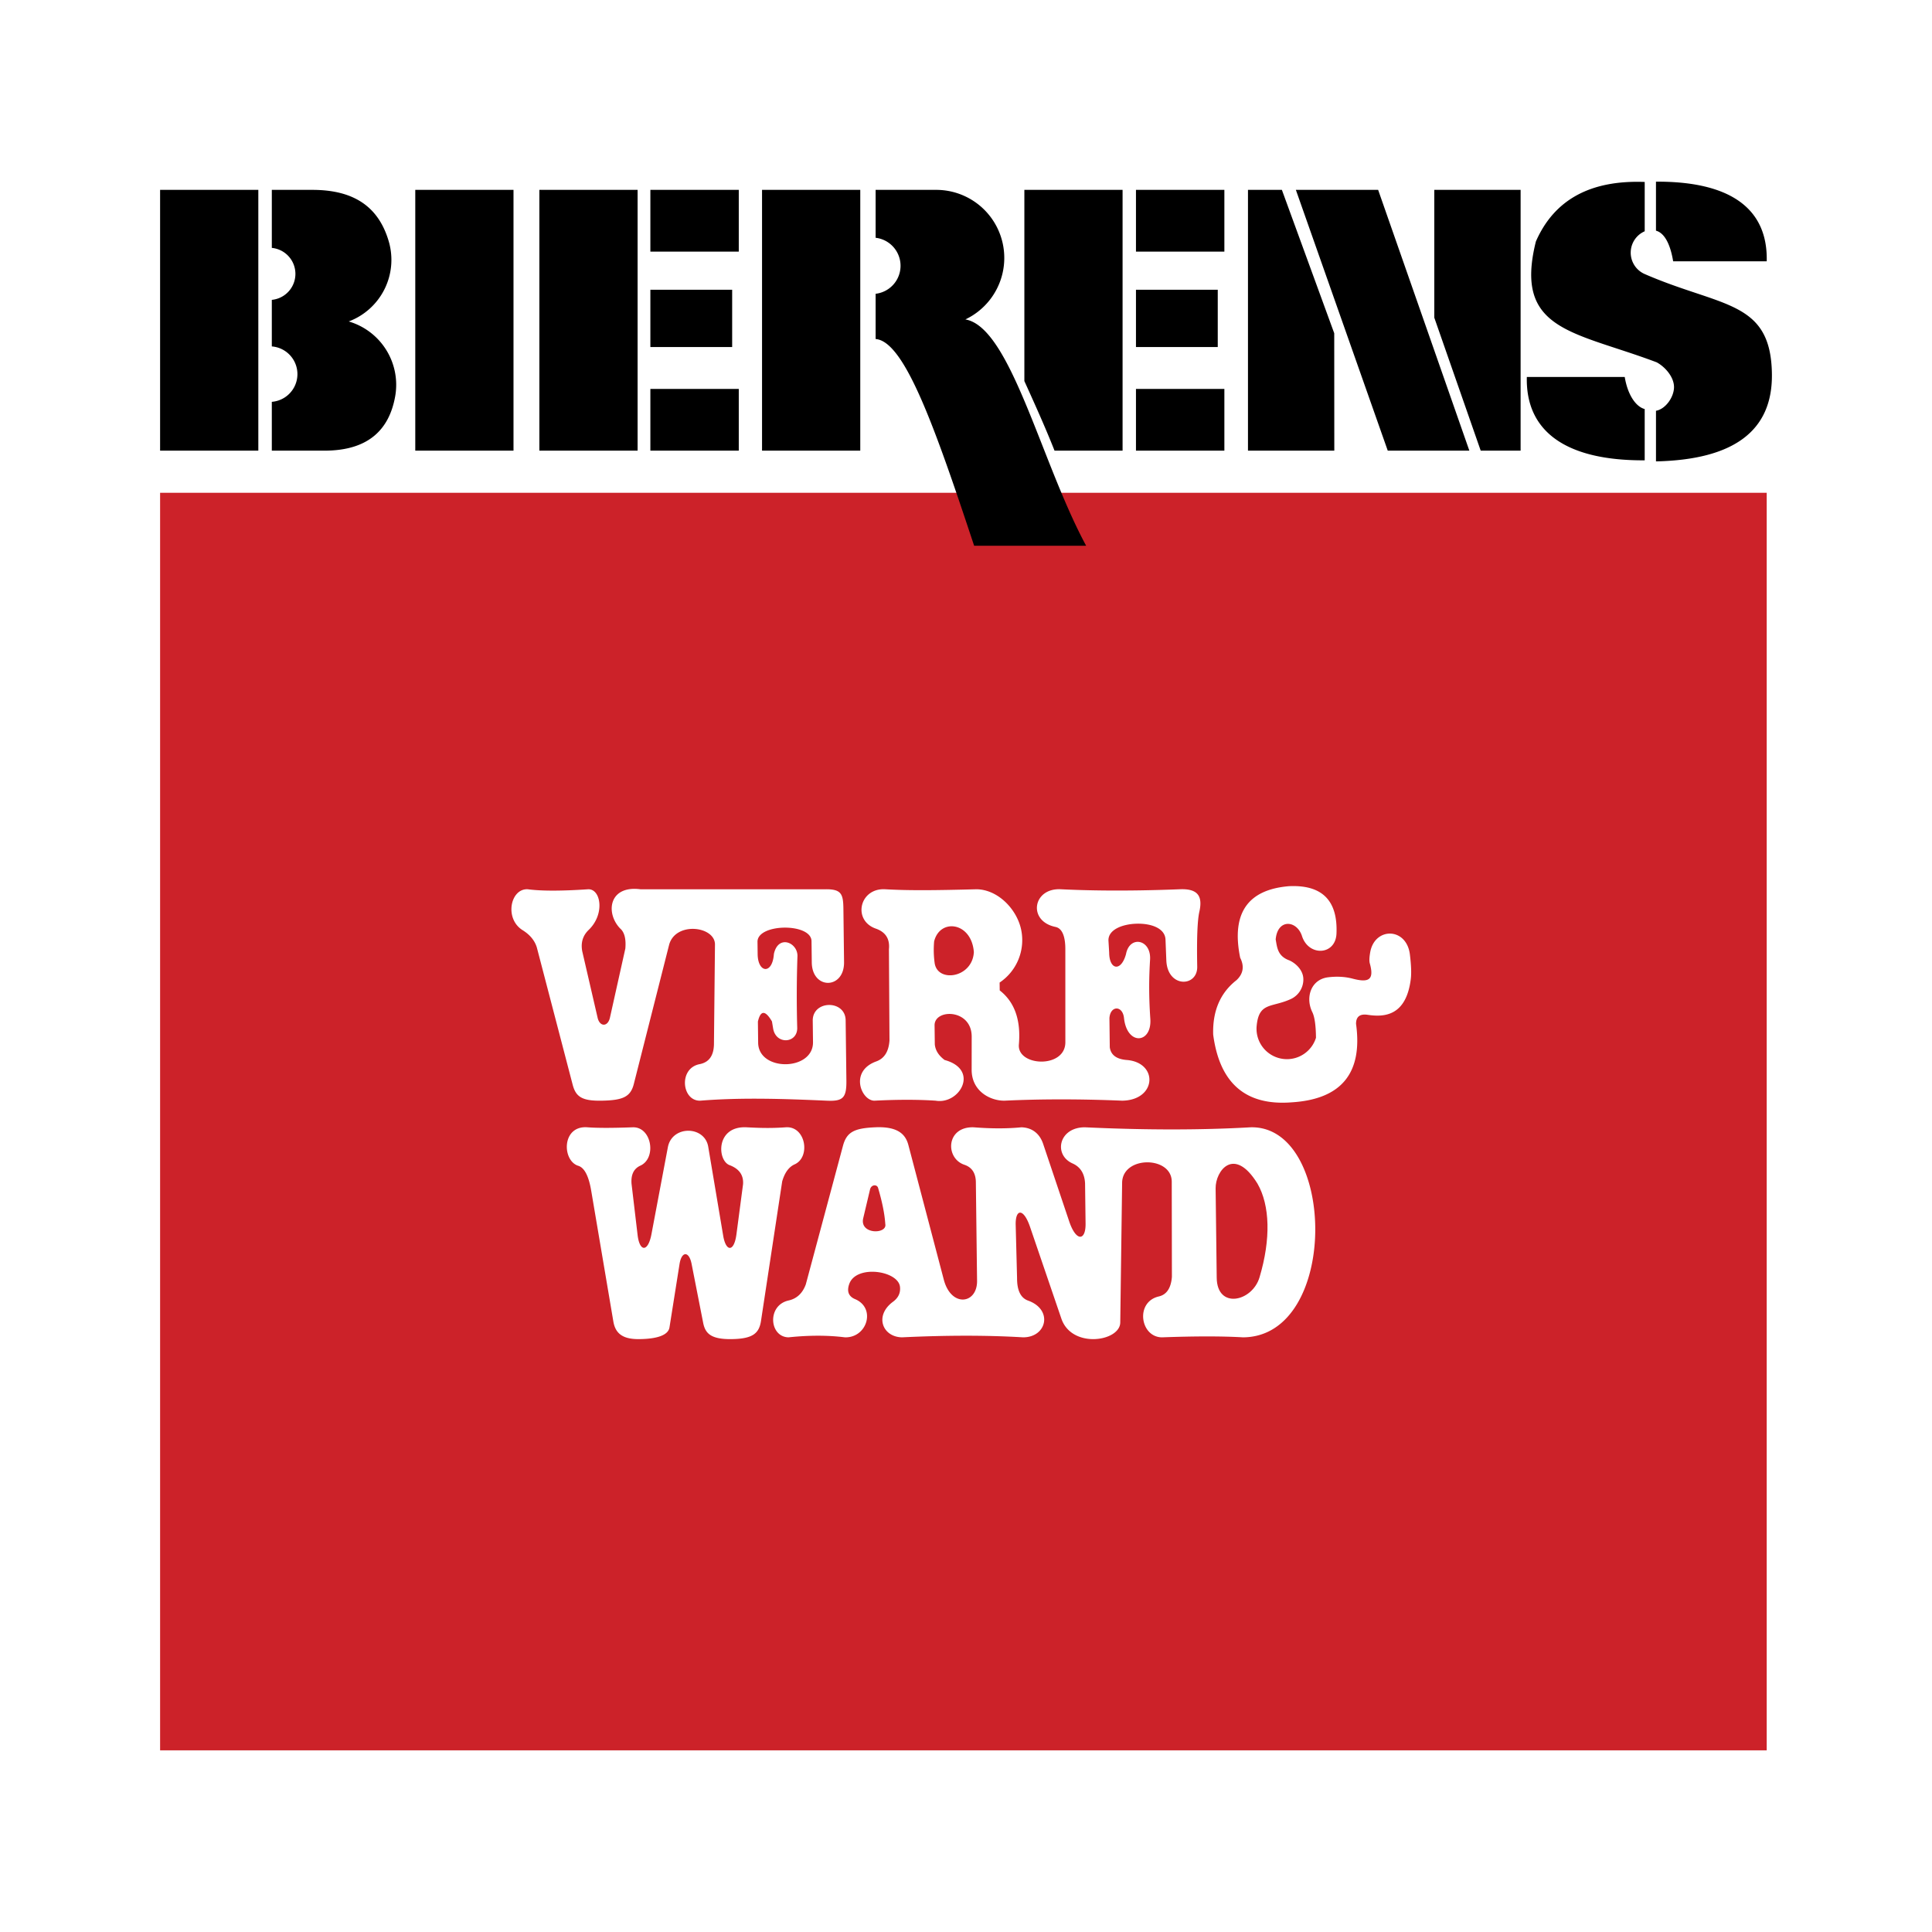
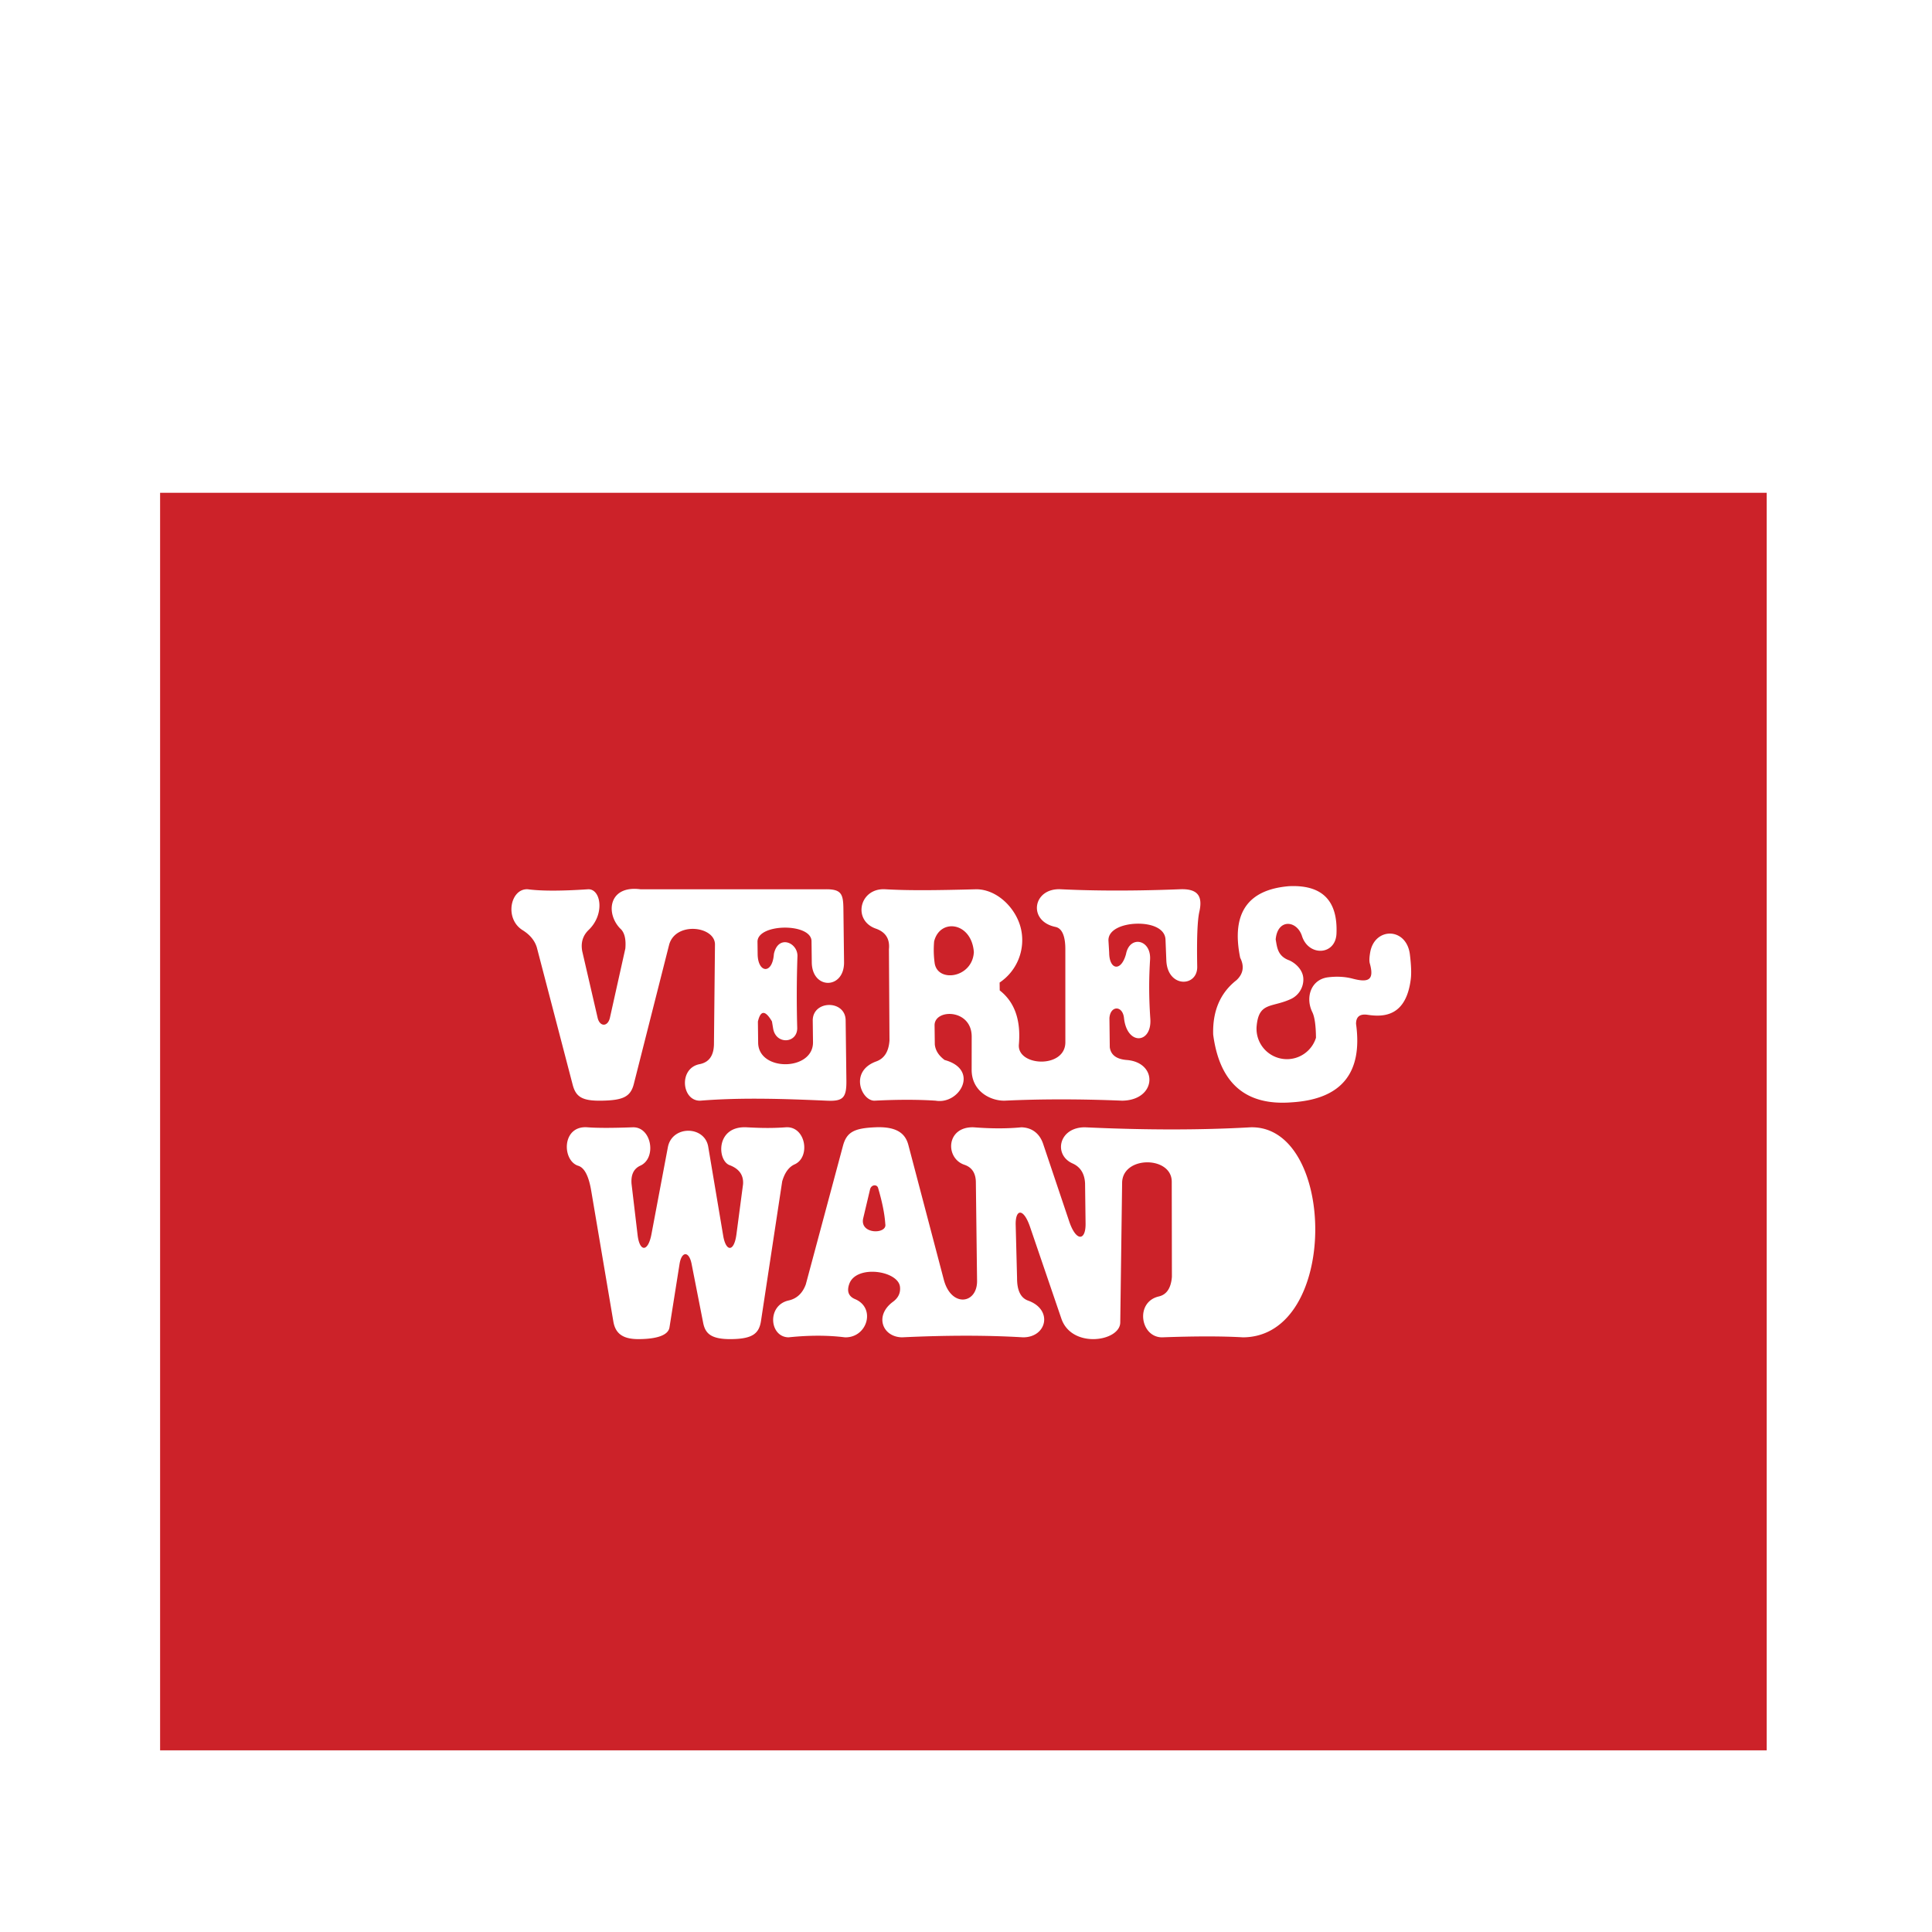
<svg xmlns="http://www.w3.org/2000/svg" width="2500" height="2500" viewBox="0 0 192.756 192.756">
  <g fill-rule="evenodd" clip-rule="evenodd">
    <path fill="#fff" d="M0 0h192.756v192.756H0V0z" />
-     <path d="M121.283 118.557l.109 8.932c.039 3.166 3.547 2.389 4.273-.053 1.141-3.826 1.037-7.178-.203-9.34-2.343-3.801-4.2-1.276-4.179.461z" fill="#cc2229" />
    <path d="M15.973 49.165v125.466h160.292V49.165H15.973zm72.716 45.534c.103-1.026-.333-1.71-1.311-2.052-2.345-.821-1.635-4.076.947-3.925 2.368.139 5.181.104 9.112 0 2.125.029 4.01 1.982 4.441 4.019a5.097 5.097 0 0 1-2.146 5.289l.01.783c1.486 1.156 2.123 2.955 1.912 5.398-.191 2.191 4.637 2.428 4.637-.225l-.002-9.28c.004-1.118-.242-2.072-.979-2.225-2.803-.58-2.271-3.896.514-3.76 2.443.12 6.412.217 11.906 0 1.77-.069 2.283.676 1.93 2.241-.195.86-.266 2.688-.213 5.482.039 2.057-2.975 2.141-3.082-.633l-.082-2.067c-.047-1.165-1.5-1.635-2.926-1.585-1.428.05-2.828.619-2.764 1.712l.07 1.172c.01 1.734 1.188 1.943 1.68.147.355-1.905 2.541-1.485 2.398.585-.09 1.529-.148 3.3.027 5.871.172 2.49-2.326 2.707-2.627-.08-.139-1.283-1.371-1.25-1.453.018l.035 2.906c.107.764.67 1.186 1.693 1.266 3.168.25 2.998 4.016-.457 4.059-4.188-.172-8.102-.172-11.738 0-1.408.018-3.282-.932-3.279-3.086l.004-3.299c.004-2.797-3.724-2.805-3.703-1.127l.023 1.9c.06.596.386 1.113.98 1.553 3.523.963 1.498 4.477-.9 4.059-1.637-.109-3.669-.123-6.094 0-1.301.027-2.555-2.932.177-3.918.801-.291 1.239-.984 1.315-2.086l-.055-9.112zm-36.55-1.897c-1.84-1.148-1.216-4.171.513-4.08 1.343.181 3.355.181 6.038 0 1.258-.036 1.686 2.477.044 4.054-.589.567-.803 1.277-.644 2.133l1.534 6.634c.211.914 1.02.932 1.231-.016l1.536-6.896c.081-.969-.095-1.639-.528-2.005-1.472-1.547-1.111-4.312 2.025-3.904h18.52c1.55-.008 1.721.499 1.738 1.952l.065 5.312c.034 2.737-3.187 2.778-3.22.04l-.026-2.126c-.023-1.843-5.412-1.777-5.39.066l.015 1.231c.023 1.901 1.479 2.05 1.621-.02.423-1.962 2.355-1.156 2.352.194a114.698 114.698 0 0 0-.023 7.213c-.005 1.527-2.131 1.668-2.404.029l-.118-.707c-.668-1.135-1.136-1.129-1.402.018l.026 2.115c.036 2.896 5.508 2.828 5.472-.066l-.026-2.137c-.025-2.066 3.257-2.107 3.283-.039l.074 6.004c.022 1.766-.36 2.086-1.965 2.014-4.288-.189-8.499-.332-12.631 0-1.836.031-2.171-3.236-.047-3.645.93-.18 1.405-.838 1.429-1.975l.102-9.953c.02-1.852-3.977-2.338-4.584.056l-3.513 13.852c-.325 1.279-1.078 1.623-3.167 1.664-1.959.039-2.61-.354-2.933-1.588l-3.579-13.709c-.213-.686-.686-1.259-1.418-1.715zm20.842 40.802c-2.055.025-2.617-.564-2.827-1.629L69 126.096c-.254-1.295-.996-1.281-1.202.016l-1.004 6.326c-.119.746-1.162 1.145-3.002 1.166-1.587.021-2.384-.498-2.598-1.76l-2.205-13.021c-.247-1.482-.677-2.32-1.294-2.51-1.634-.506-1.673-4.045.919-3.842.972.076 2.475.074 4.51 0 1.896-.068 2.414 3.078.765 3.826-.658.299-.951.902-.88 1.814l.604 5.104c.203 1.715 1.042 1.727 1.382-.076l1.638-8.68c.415-2.201 3.672-2.164 4.027-.049l1.493 8.881c.273 1.621 1.084 1.656 1.321-.137l.66-5c.065-.908-.384-1.545-1.346-1.908-1.245-.467-1.388-3.928 1.7-3.775.971.049 2.272.121 3.906 0 1.993-.146 2.509 2.971.888 3.697-.574.256-.988.822-1.242 1.699l-2.114 13.916c-.189 1.238-.806 1.795-2.945 1.821zm51.037-.178c-2.076-.121-4.766-.121-8.066 0-2.182.014-2.736-3.525-.334-4.08.779-.18 1.213-.832 1.303-1.955l-.016-9.496c-.004-2.576-4.914-2.604-4.951.111l-.186 13.941c-.025 1.902-4.842 2.641-5.875-.389l-3.125-9.15c-.654-1.918-1.475-1.812-1.432-.188l.137 5.311c-.002 1.223.365 1.967 1.1 2.23 2.525.906 1.861 3.686-.516 3.664-3.559-.213-7.577-.213-12.05 0-1.946-.018-2.813-2.148-.911-3.549.531-.391.763-.887.696-1.488-.178-1.623-4.364-2.234-5.058-.295-.266.74-.072 1.25.581 1.523 2.108.889 1.203 3.877-1.024 3.809-1.698-.213-3.571-.213-5.617 0-1.919-.027-2.174-3.191.005-3.676.818-.182 1.39-.717 1.716-1.604l3.709-13.83c.373-1.387 1.142-1.758 3.238-1.846 2.19-.092 2.996.664 3.286 1.766l3.535 13.436c.74 2.812 3.348 2.439 3.319.111l-.121-9.902c-.031-.869-.413-1.426-1.144-1.672-1.934-.65-1.841-3.822.923-3.738 1.766.139 3.355.139 4.771 0 1.115.035 1.836.682 2.162 1.65l2.598 7.729c.689 2.055 1.658 1.971 1.637.234l-.051-4.031c-.053-.971-.469-1.629-1.25-1.977-1.926-.857-1.383-3.605 1.232-3.605 6.055.283 11.568.283 16.541 0 8.564-.195 8.872 20.899-.762 20.956zm16.736-35.74c-.465 3.695-2.65 3.811-4.303 3.562-.777-.115-1.162.188-1.158.906.678 4.91-1.463 7.52-6.424 7.826-4.58.359-7.189-1.895-7.83-6.758-.07-2.354.705-4.166 2.33-5.434.674-.637.795-1.381.363-2.235-.896-4.414.727-6.794 4.871-7.138 3.299-.156 4.879 1.422 4.738 4.734-.092 2.183-2.809 2.302-3.451.21-.525-1.551-2.43-1.722-2.615.367.141.785.184 1.666 1.359 2.09.639.285 1.365.958 1.4 1.823s-.453 1.666-1.238 2.031c-1.914.889-3.205.271-3.422 2.717a3.034 3.034 0 0 0 5.921 1.152c-.01-1.23-.133-2.084-.365-2.559-.717-1.459-.141-3.262 1.572-3.475.877-.107 1.695-.062 2.455.137 1.643.434 2.158.092 1.709-1.525-.064-.227-.051-.598.041-1.115.445-2.519 3.627-2.506 3.959.231.131 1.063.16 1.88.088 2.453z" fill="#cc2229" />
-     <path d="M87.619 118.562c-.085-.428-.693-.406-.816.111l-.679 2.867c-.388 1.639 2.408 1.619 2.202.586-.063-.985-.299-2.173-.707-3.564zM97.162 94.987c-.23-3.003-3.386-3.4-3.963-1.066a9.574 9.574 0 0 0 .051 2.158c.278 1.999 3.775 1.503 3.912-1.092z" fill="#cc2229" />
-     <path d="M162.1 37.611c.287 1.75 1.086 2.957 1.992 3.2v5.116c-7.84.045-11.893-2.867-11.76-8.316h9.768zm4.832-11.539h9.334c.127-5.207-3.555-7.989-11.049-7.947v4.889c.869.233 1.439 1.386 1.715 3.058zm-2.84-7.918c-5.416-.208-9.035 1.772-10.857 5.941-2.23 8.943 3.814 8.943 12.055 12.054.867.471 1.727 1.483 1.727 2.47 0 .985-.83 2.193-1.799 2.364v5.05c7.791-.172 11.623-3.064 11.566-8.677-.076-7.422-5.021-6.677-12.691-10.014a2.325 2.325 0 0 1-1.396-2.134c0-.926.547-1.764 1.396-2.133v-4.921h-.001zm-26.594.789h-8.209l9.168 26.019h8.141l-9.1-26.019zm-4.381 14.306l-5.223-14.306h-3.383v26.019h8.613l-.007-11.713zm14.613 11.712h3.982V18.943H143.1v12.75l4.63 13.268zm-34.394 0h8.82v-6.158h-8.82v6.158zm0-19.859h8.82v-6.159h-8.82v6.159zm0 9.523h8.16v-5.716h-8.16v5.716zm-8.125 10.336H112V18.943h-9.799v19.074c.932 2.061 2.059 4.537 3.01 6.944zm-19.382 0V18.943h-9.8v26.019h9.8v-.001zm22.536 9.489c-1.469-2.718-2.781-5.981-4.039-9.174-.949-2.408-1.867-4.775-2.799-6.836-1.621-3.585-3.281-6.242-5.212-6.571a6.79 6.79 0 0 0-2.89-12.926h-6.064v4.78a2.813 2.813 0 0 1 0 5.588v4.513c2.895.227 5.924 8.844 9.829 20.626h11.175zm-44.751-9.489V18.943h-9.801v26.019h9.801v-.001zm1.274 0h8.82v-6.158h-8.82v6.158zm0-19.859h8.82v-6.159h-8.82v6.159zm0 9.523h8.16v-5.716h-8.16v5.716zM51.232 44.961V18.943h-9.8v26.019h9.8v-.001zm-25.459 0V18.943h-9.8v26.019h9.8v-.001zm1.346-26.018v5.79a2.604 2.604 0 0 1 0 5.184v4.646a2.772 2.772 0 0 1 0 5.527v4.872h5.35c4.278-.032 6.356-2.087 6.955-5.4a6.587 6.587 0 0 0-4.63-7.49 6.567 6.567 0 0 0 3.988-8.004c-.972-3.301-3.314-5.146-7.69-5.124h-3.973v-.001z" />
+     <path d="M87.619 118.562c-.085-.428-.693-.406-.816.111l-.679 2.867c-.388 1.639 2.408 1.619 2.202.586-.063-.985-.299-2.173-.707-3.564M97.162 94.987c-.23-3.003-3.386-3.4-3.963-1.066a9.574 9.574 0 0 0 .051 2.158c.278 1.999 3.775 1.503 3.912-1.092z" fill="#cc2229" />
  </g>
</svg>